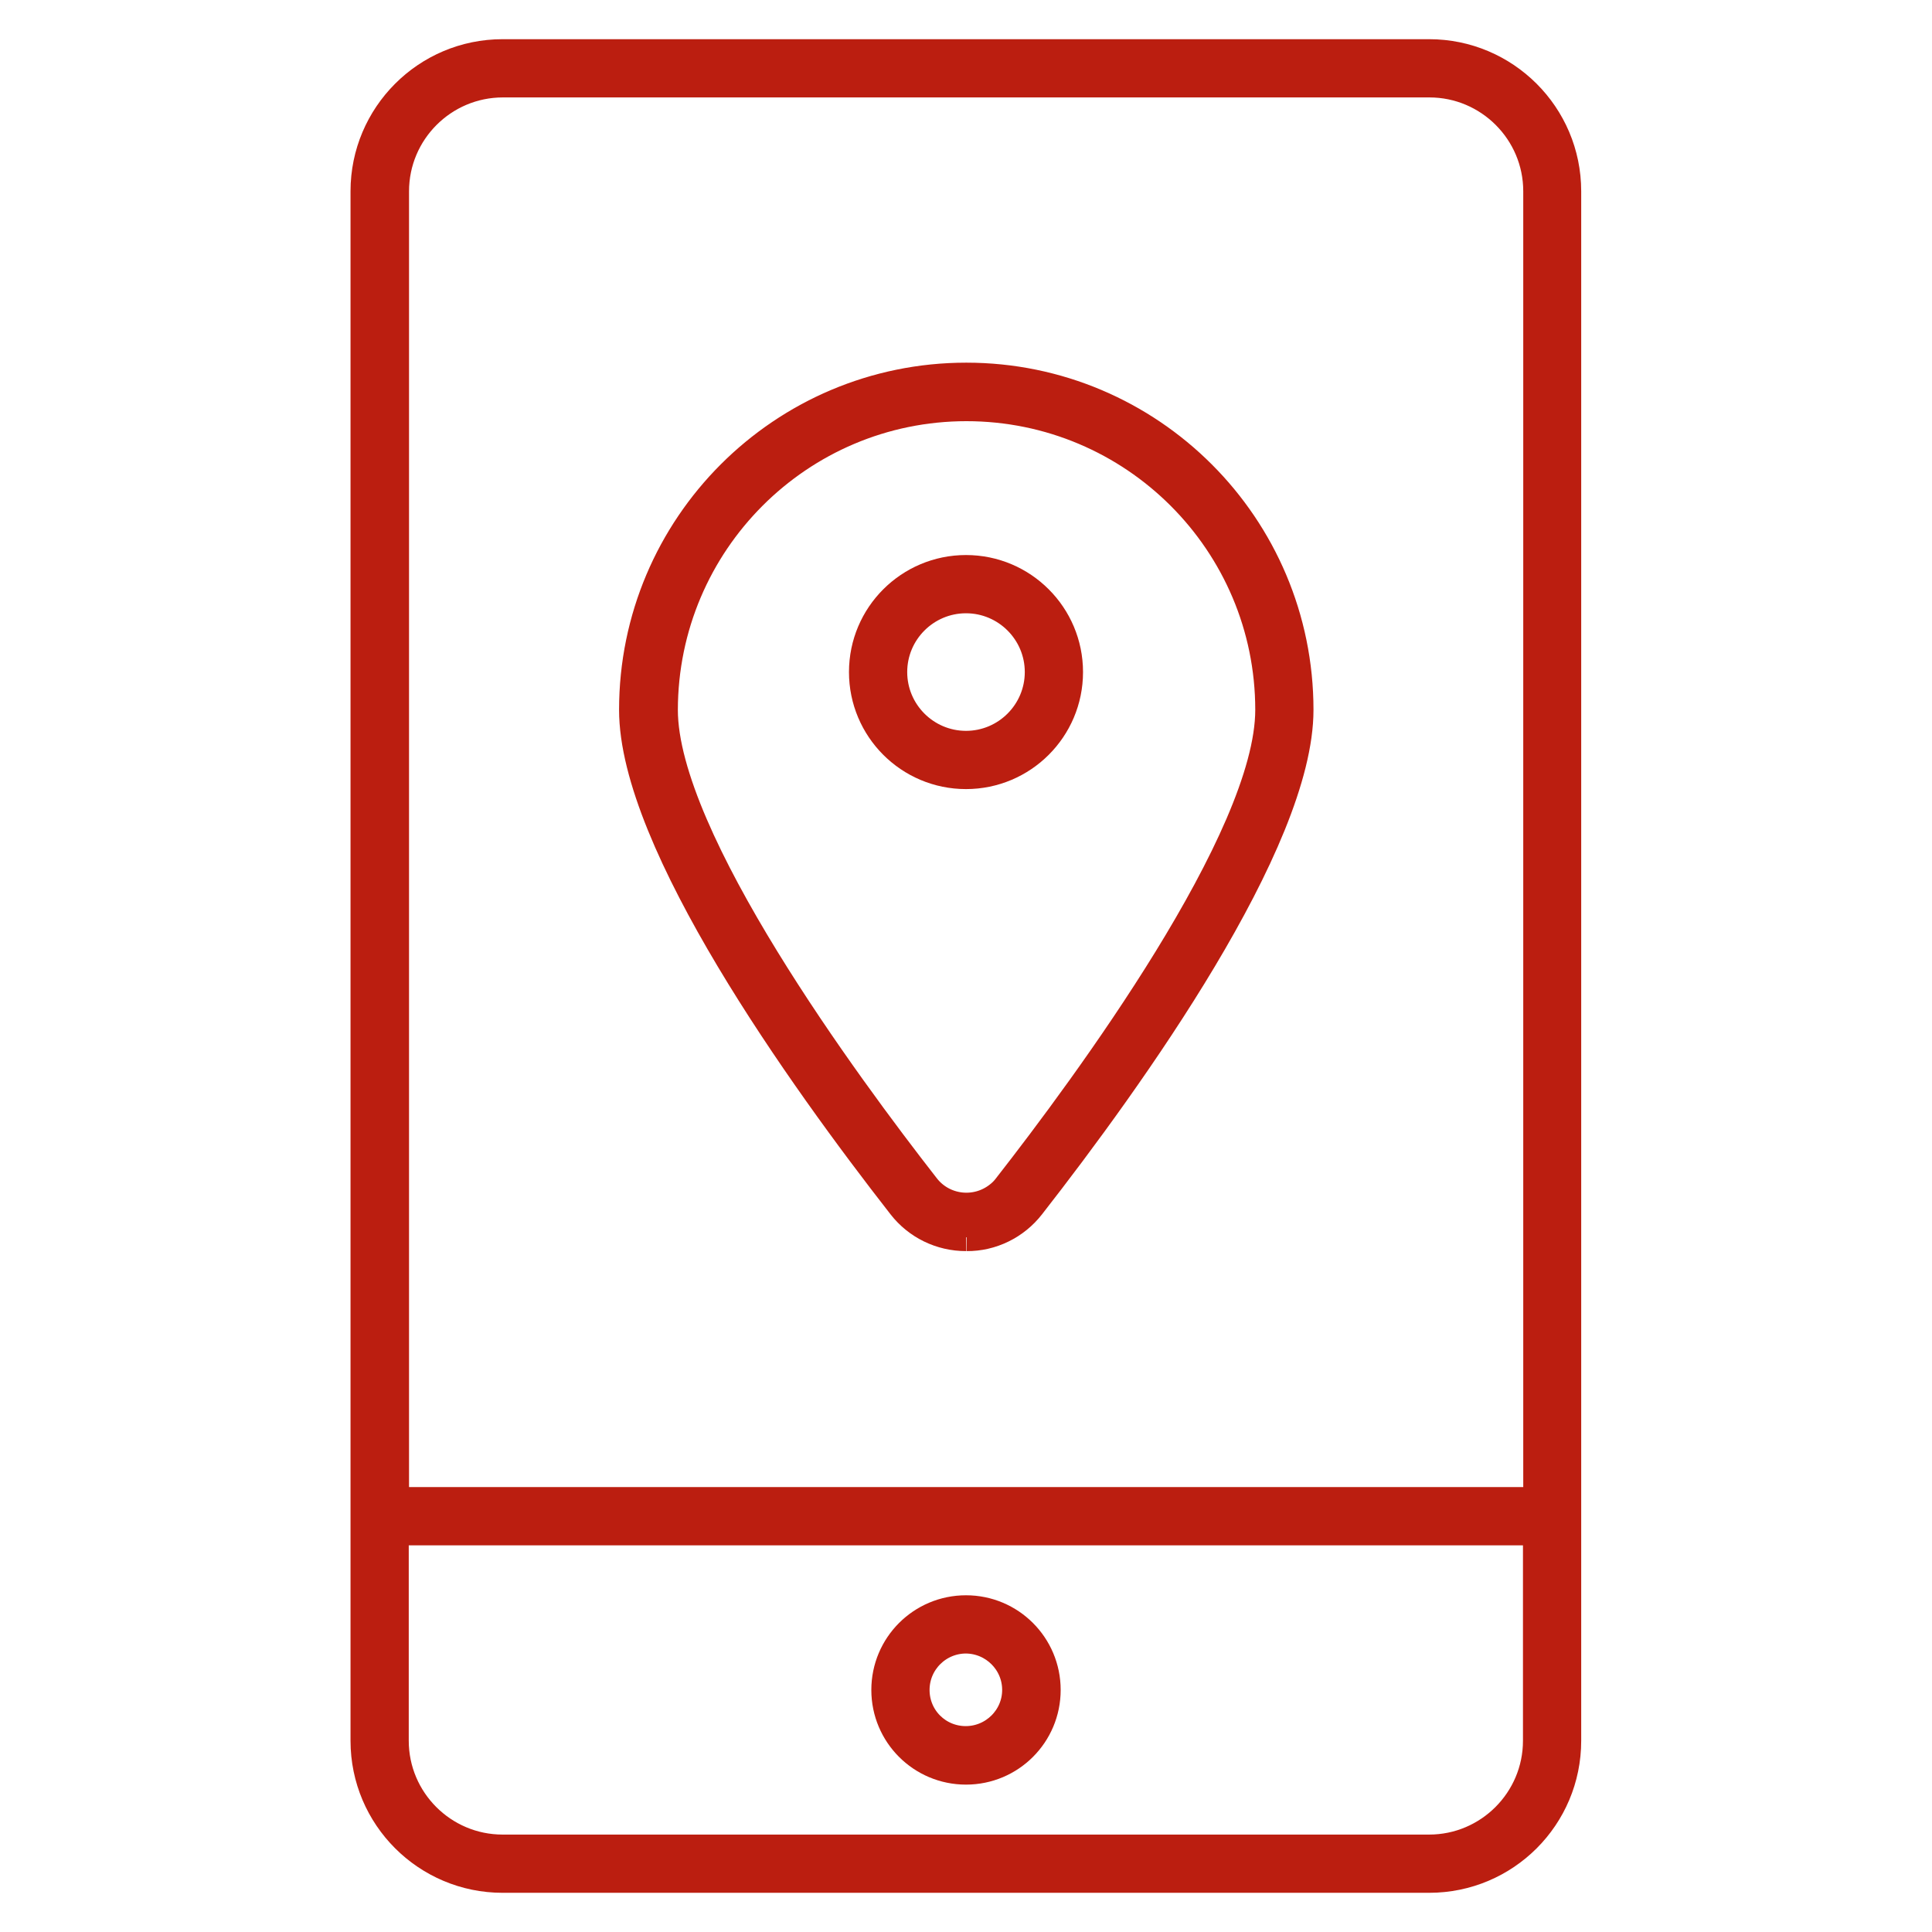
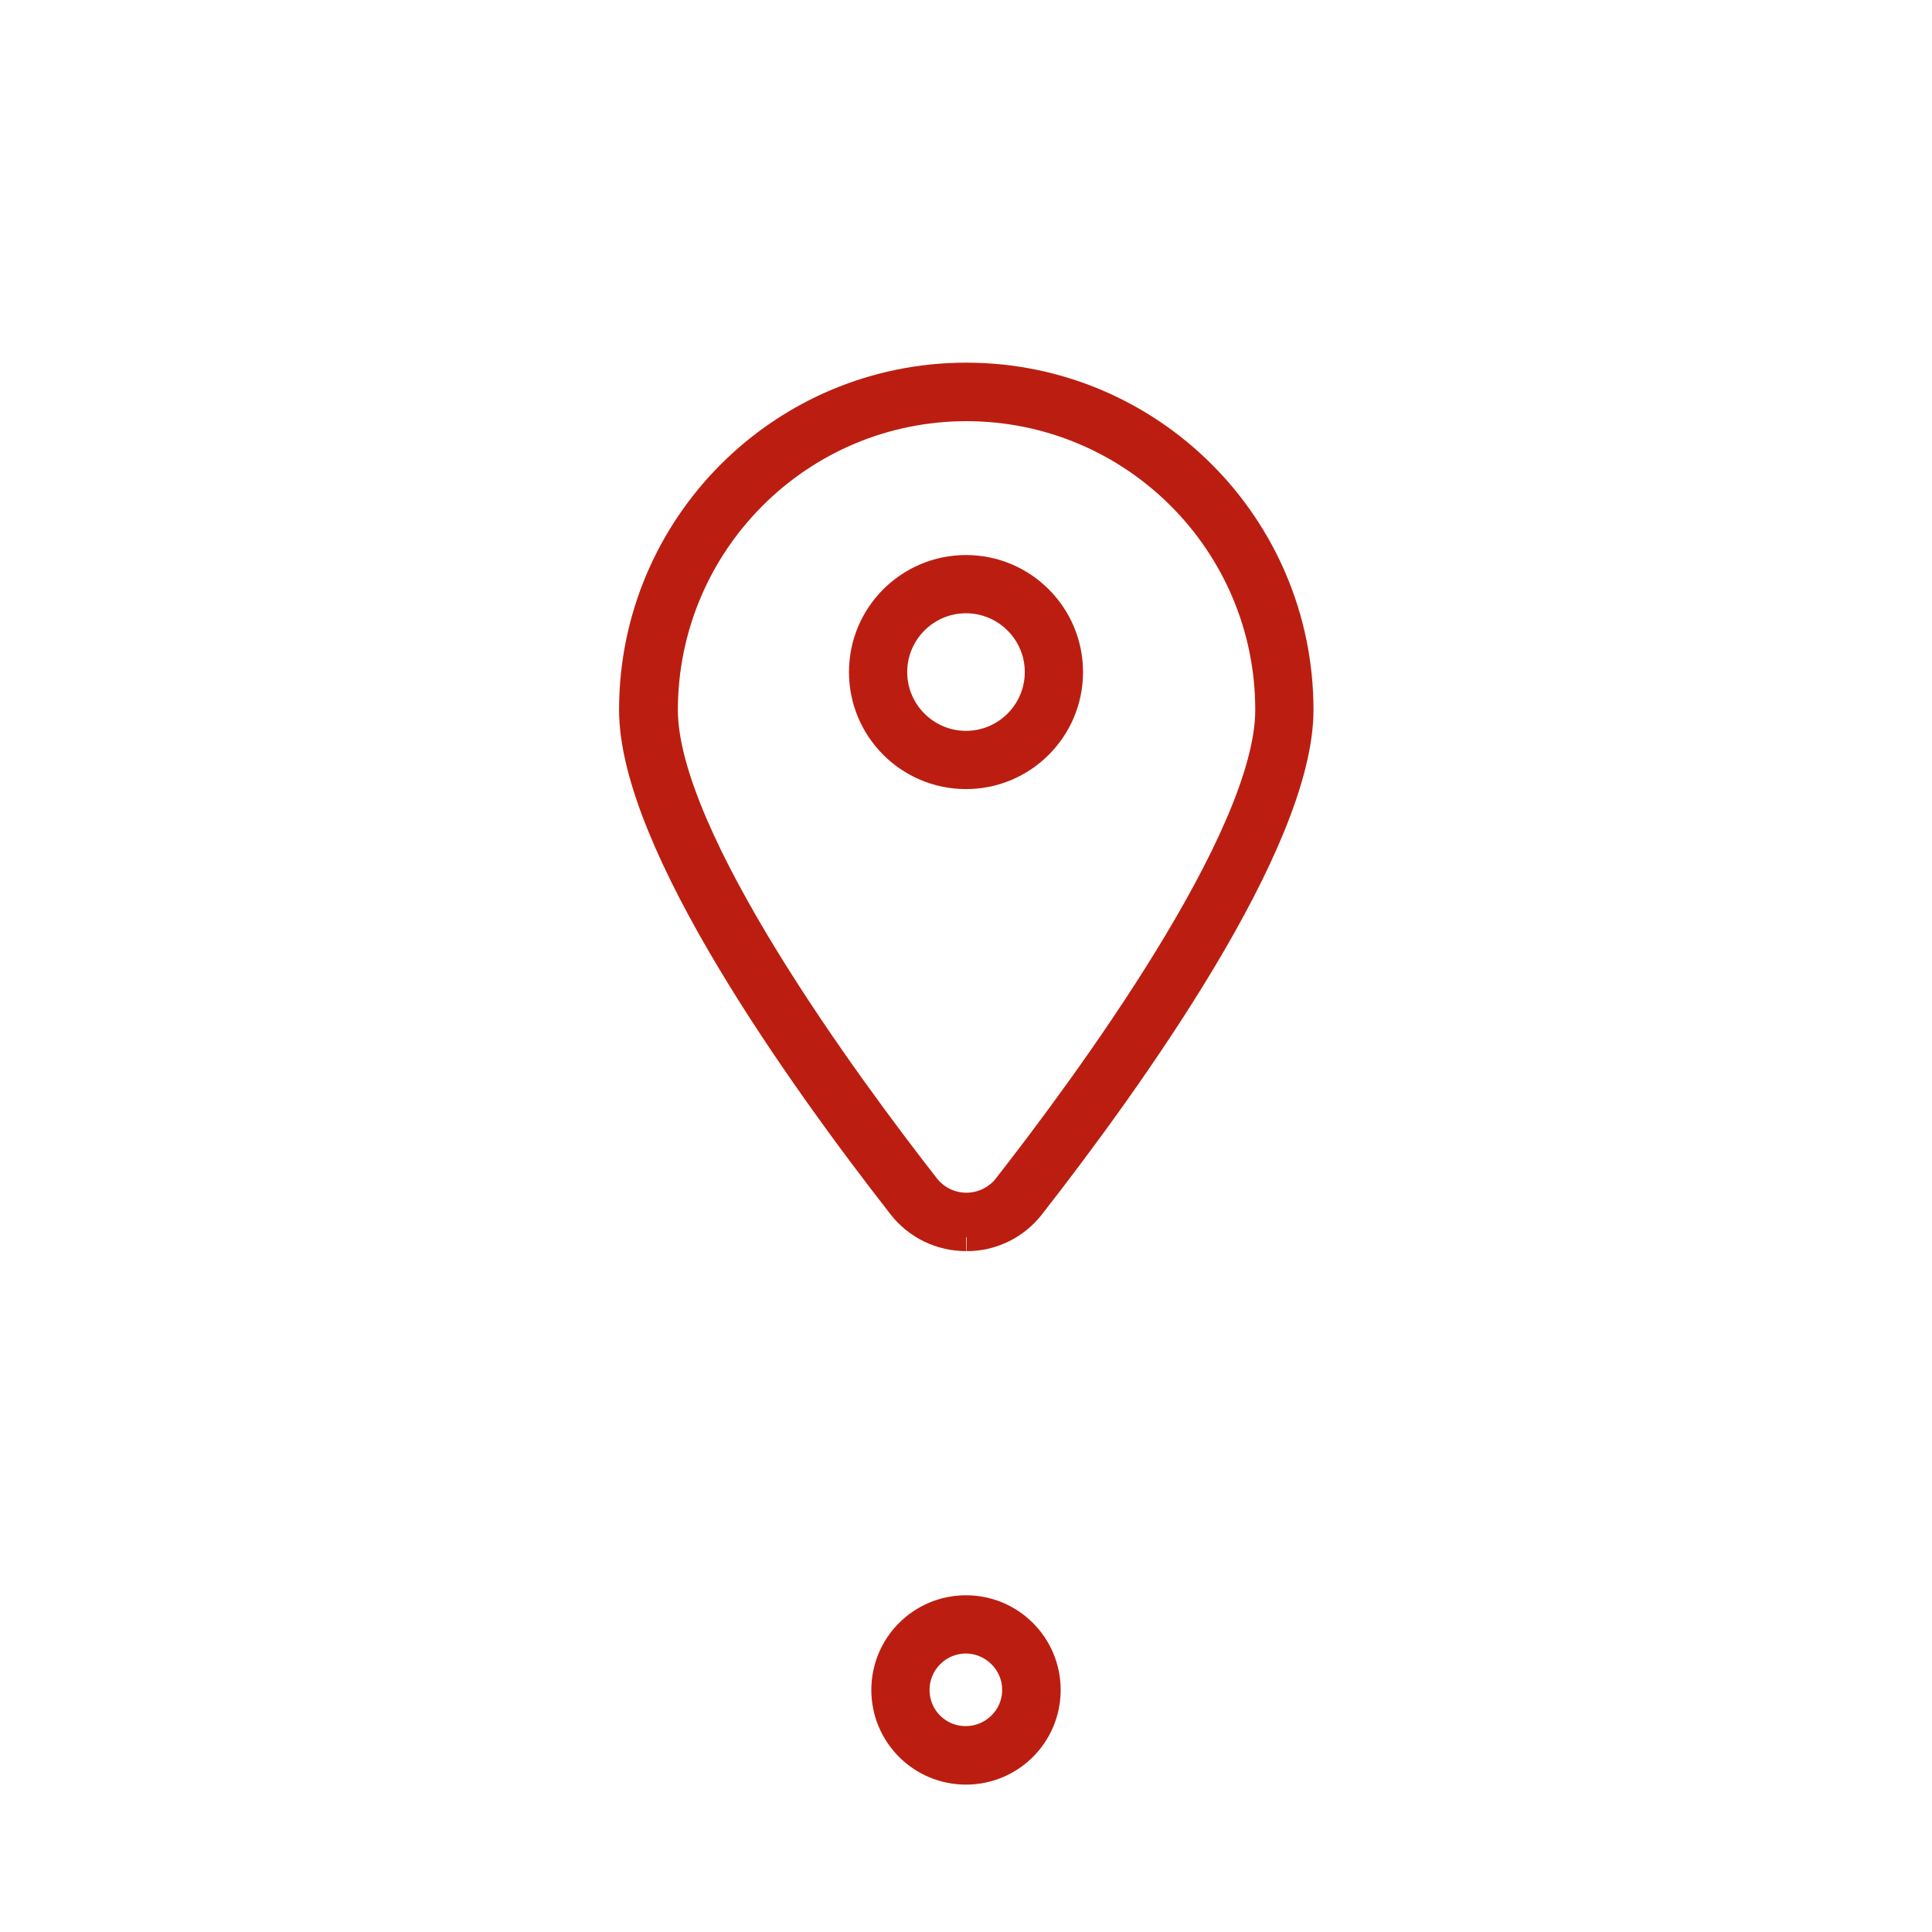
<svg xmlns="http://www.w3.org/2000/svg" id="Ebene_1" viewBox="0 0 70 70">
  <defs>
    <style>.cls-1{fill:#bb1e10;stroke:#bb1e10;}</style>
  </defs>
  <g id="Gruppe_161">
-     <path id="Pfad_113" class="cls-1" d="m51.79,1.92H18.21c-2.77,0-5.01,2.25-5.01,5.01v56.14c0,2.77,2.25,5.01,5.01,5.01h33.57c2.77,0,5.01-2.24,5.01-5.01V6.93c0-2.77-2.25-5.01-5.01-5.01m3.9,61.15c0,2.15-1.75,3.9-3.9,3.9H18.21c-2.15,0-3.9-1.75-3.9-3.9h0v-7.58h41.37v7.58Zm0-8.69H14.32V6.93c0-2.15,1.75-3.9,3.9-3.9h33.57c2.15,0,3.9,1.75,3.9,3.9h0v47.45Z" />
    <path id="Pfad_114" class="cls-1" d="m35,64.16c-1.62,0-2.93-1.31-2.93-2.93,0-1.62,1.31-2.93,2.93-2.93s2.93,1.31,2.93,2.93c0,1.62-1.31,2.93-2.93,2.93m0-4.75c-1,0-1.82.81-1.82,1.82s.81,1.81,1.81,1.81,1.82-.81,1.82-1.81c0-1-.81-1.81-1.81-1.82" />
    <path id="Pfad_115" class="cls-1" d="m35,44.83c-.92,0-1.78-.42-2.34-1.14-3.63-4.65-9.73-13.17-9.73-17.97,0-6.67,5.41-12.08,12.08-12.08s12.08,5.41,12.08,12.08c0,4.8-6.1,13.32-9.73,17.97-.56.72-1.43,1.15-2.34,1.14m0-30.07c-6.05,0-10.95,4.91-10.96,10.96,0,4.64,6.64,13.63,9.49,17.28.63.81,1.8.95,2.61.32.12-.09.23-.2.32-.32,2.85-3.65,9.5-12.64,9.5-17.28,0-6.05-4.91-10.96-10.97-10.96" />
    <path id="Pfad_116" class="cls-1" d="m35,28.09c-2.07,0-3.74-1.68-3.74-3.74,0-2.07,1.68-3.74,3.74-3.74,2.07,0,3.74,1.68,3.74,3.74,0,2.07-1.68,3.74-3.74,3.74m0-6.37c-1.45,0-2.63,1.18-2.63,2.63s1.18,2.63,2.63,2.63,2.63-1.18,2.63-2.63c0-1.45-1.18-2.63-2.63-2.63" />
  </g>
</svg>